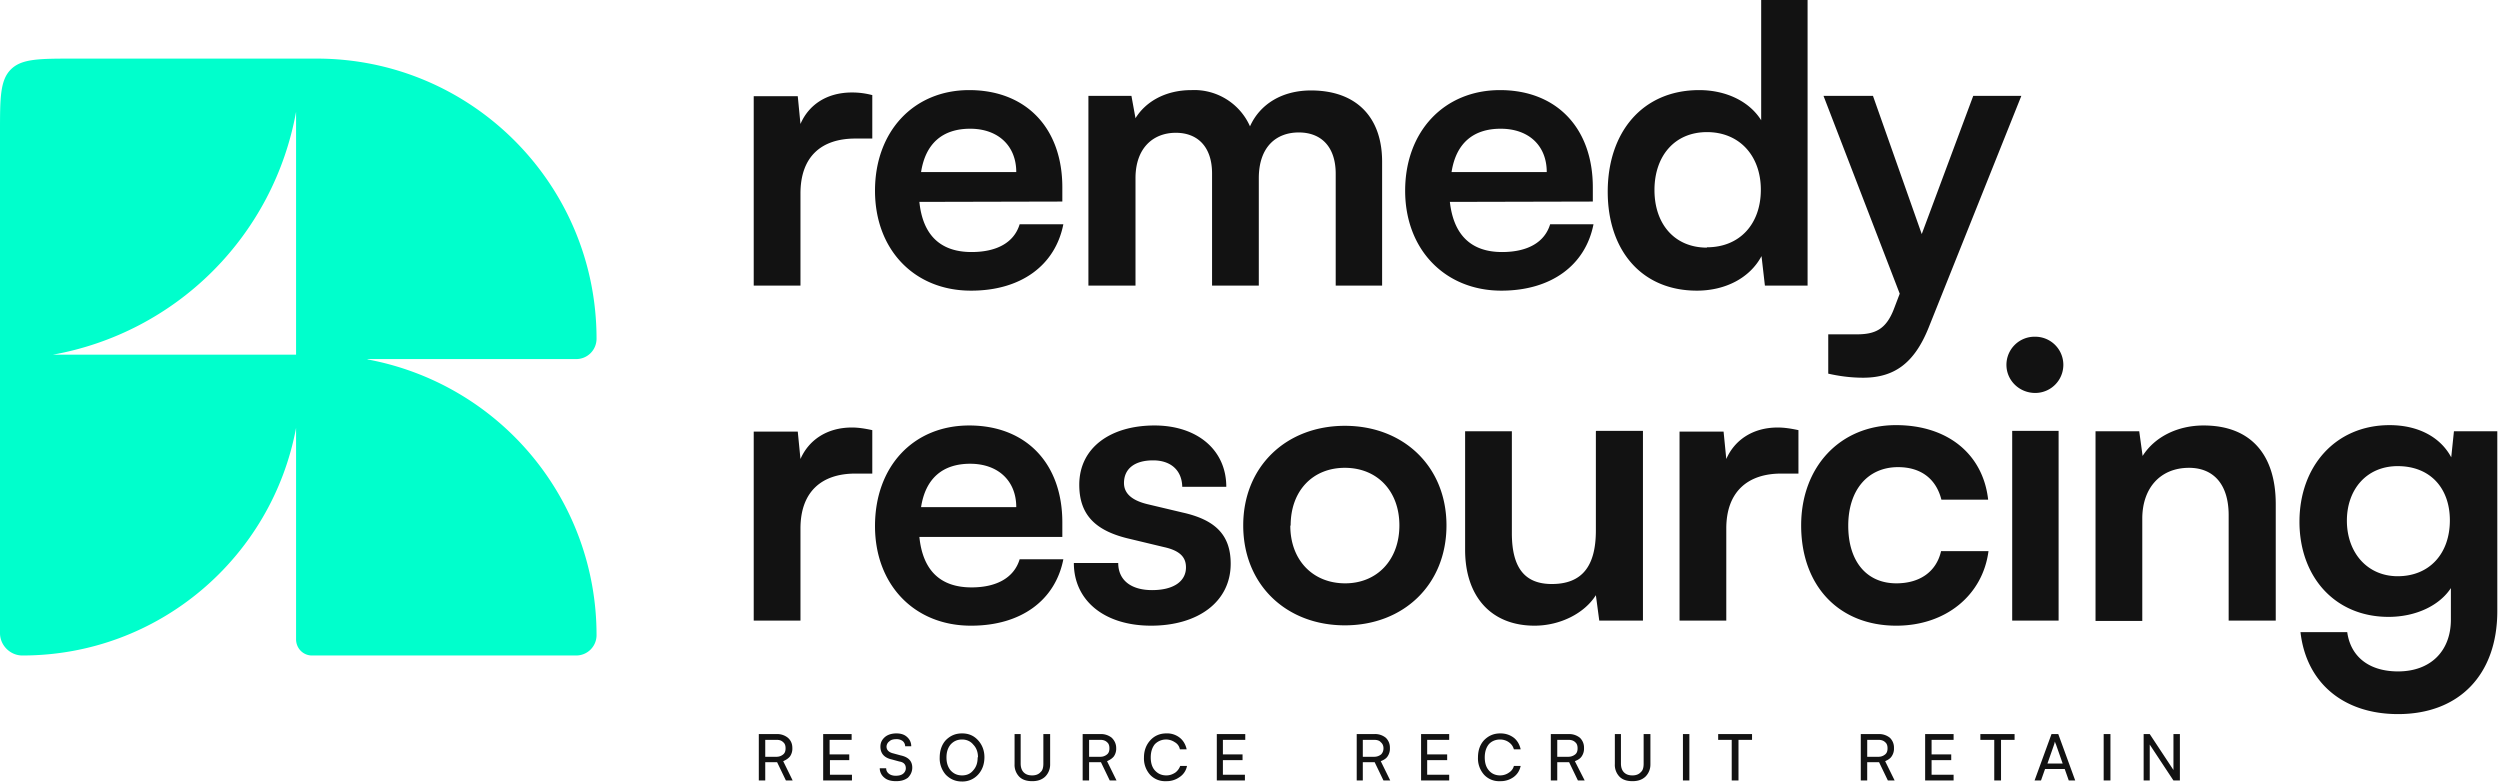
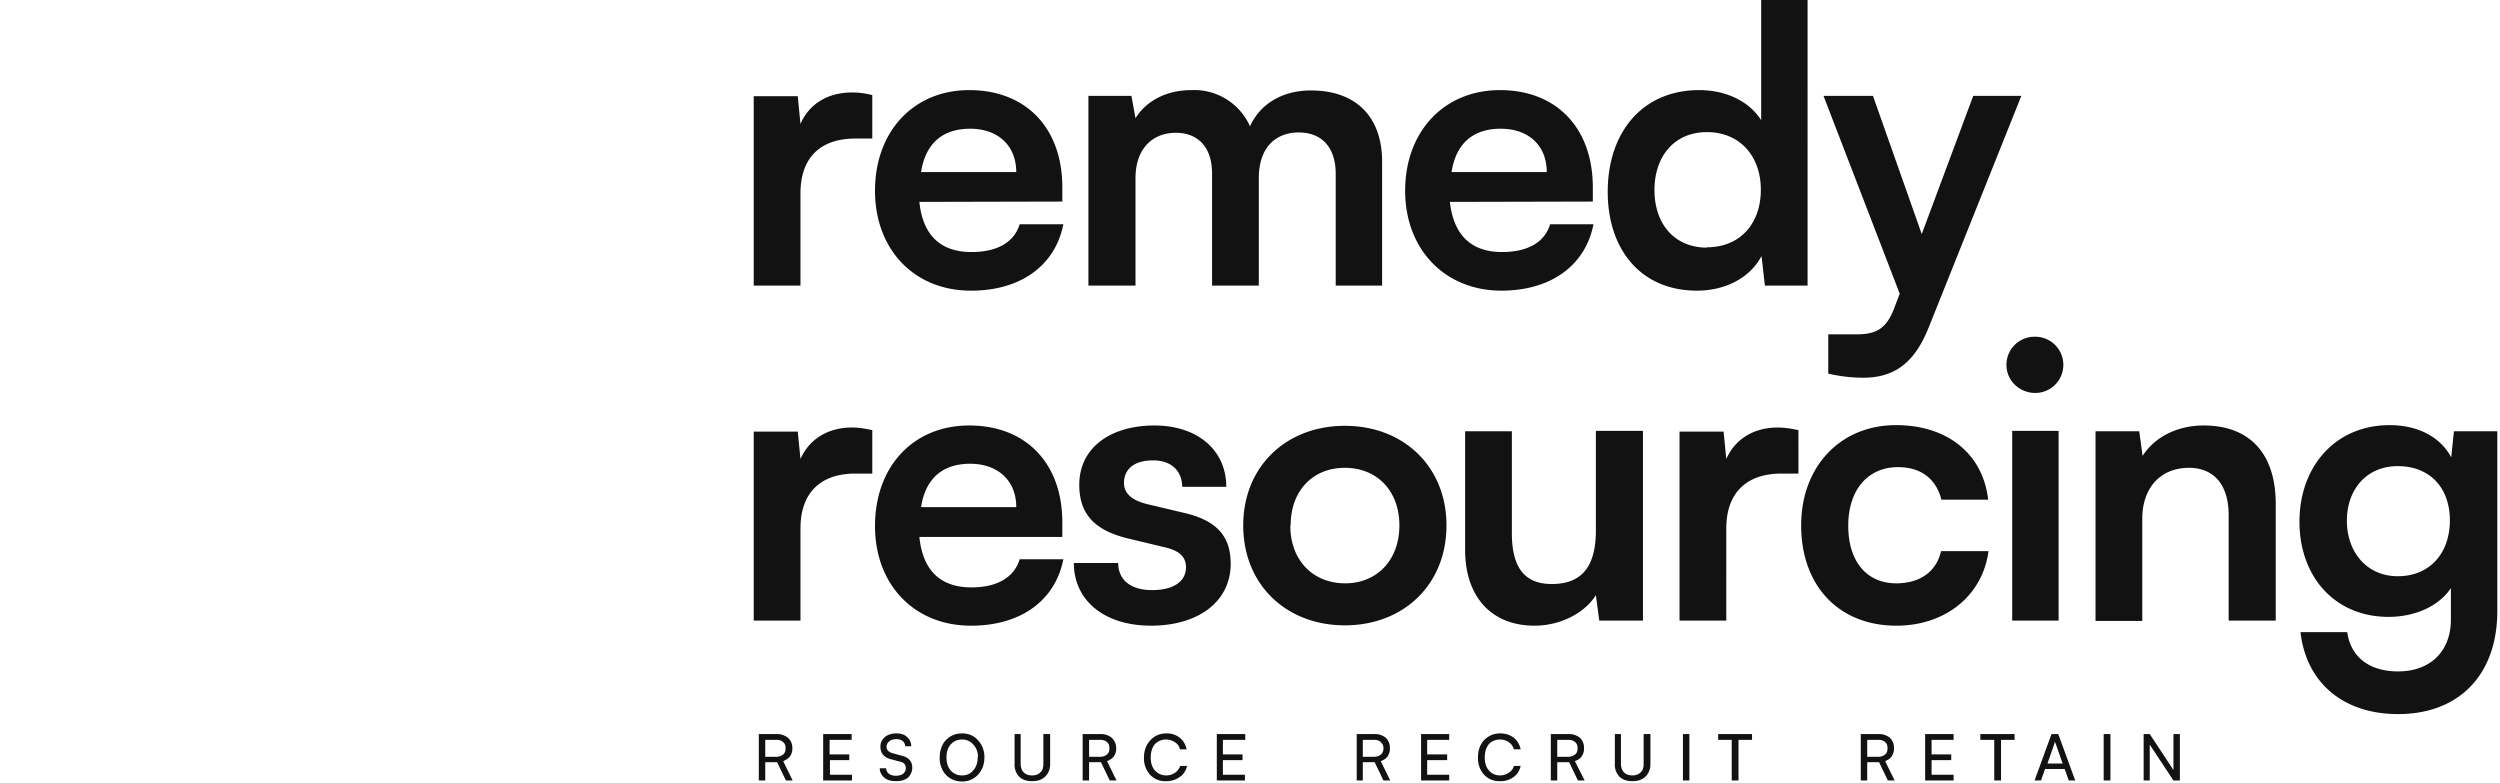
<svg xmlns="http://www.w3.org/2000/svg" fill="none" viewBox="0 0 738 231">
-   <path fill="#0FC" fill-rule="evenodd" d="M108.5 106h61.6a6 6 0 0 0 6-6c0-45.7-37-82.7-82.6-82.7H21.9c-10.3 0-15.5 0-18.7 3.2C0 23.7 0 29 0 39.2v147.7c0 3.6 3 6.6 6.6 6.6 40.3 0 73.7-29 80.8-67.2v62.4c0 2.7 2.1 4.8 4.7 4.8h78a6 6 0 0 0 6-6.1 82.7 82.7 0 0 0-67.6-81.3ZM87.4 33a88.9 88.9 0 0 1-71.8 71.7h71.8V33Z" clip-rule="evenodd" />
  <path fill="#121212" d="M257.6 28.1c-2.3-.6-4.2-.8-6.1-.8-7.5 0-12.8 3.7-15.2 9.3l-.8-8.2h-13v55.9h13.8V57.1c0-10.9 6.2-16.2 16.2-16.2h5V28.1Zm29.1 57.7c14.6 0 24.8-7.4 27.2-19.6H301c-1.6 5.3-6.6 8.2-14.2 8.2-9.2 0-14.4-5-15.4-14.8l42.2-.1v-4.2c0-17.5-10.7-28.7-27.5-28.7-16.4 0-27.8 12.2-27.8 29.7 0 17.4 11.6 29.5 28.3 29.5Zm-.3-47.8c8.2 0 13.6 5 13.6 12.8h-28.1c1.3-8.4 6.3-12.8 14.5-12.8Zm48.8 46.3V52.6c0-9 5.3-13.4 11.9-13.4 6.5 0 10.7 4.2 10.7 12v33.1h13.8V52.6c0-9.2 5.1-13.5 11.8-13.5 6.6 0 10.9 4.2 10.9 12.2v33H408V47.7c0-13-7.5-21-21-21-8.6 0-15.1 4.1-18 10.6a18 18 0 0 0-17.3-10.7c-8 0-13.7 3.7-16.5 8.3l-1.2-6.6h-12.7v56h13.9Zm108 1.5c14.6 0 24.8-7.4 27.2-19.6h-12.8c-1.6 5.3-6.6 8.2-14.2 8.2-9.1 0-14.3-5-15.4-14.8l42.2-.1v-4.2c0-17.5-10.7-28.7-27.4-28.7-16.5 0-28 12.2-28 29.7 0 17.4 11.8 29.5 28.4 29.5ZM443 38c8.3 0 13.6 5 13.6 12.8h-28.1c1.3-8.4 6.3-12.8 14.5-12.8Zm57.9 47.8c8.5 0 15.7-3.8 19.1-10.2l1 8.7h12.6V0h-13.7v35.5c-3.5-5.6-10.4-8.9-18.3-8.9-16.8 0-27 12.5-27 30 0 17.3 10 29.2 26.3 29.2Zm3-12.7c-9.6 0-15.5-7-15.5-17S494.3 39 503.9 39s15.9 7 15.9 17c0 10.2-6.3 17-15.9 17Zm35.8 37.2c3.1.7 6.5 1.2 10.3 1.2 9.2 0 15.1-4.3 19.3-14.7l27.4-68.5h-14.2l-15.2 40.8-14.4-40.8h-14.6l22.5 58.4-1.6 4.2c-2.4 6.5-5.8 7.8-11.2 7.8h-8.3v11.5ZM257.6 127c-2.3-.5-4.2-.8-6.1-.8-7.5 0-12.8 3.8-15.2 9.3l-.8-8.1h-13v55.8h13.8V156c0-10.8 6.2-16.2 16.2-16.2h5V127Zm29.1 57.7c14.6 0 24.8-7.4 27.2-19.6H301c-1.6 5.3-6.6 8.3-14.2 8.3-9.2 0-14.4-5-15.4-14.9h42.2v-4.3c0-17.4-10.7-28.6-27.5-28.6-16.4 0-27.8 12-27.8 29.7 0 17.3 11.6 29.4 28.3 29.4Zm-.3-47.8c8.2 0 13.6 5 13.6 12.8h-28.1c1.3-8.4 6.3-12.8 14.5-12.8Zm30.6 29.3c0 11 8.9 18.5 22.8 18.5 13.8 0 23.5-7 23.5-18.3 0-8.7-4.8-13-14.2-15.1l-10.1-2.4c-4.8-1.1-7.2-3.2-7.2-6.3 0-4.2 3.1-6.7 8.6-6.7 5.3 0 8.5 3 8.6 7.8h13c0-10.9-8.6-18.1-21.2-18.1-12.9 0-22.2 6.5-22.2 17.5 0 9 4.9 13.7 15 16l10 2.4c5 1.1 6.5 3.2 6.5 6 0 4-3.5 6.7-10 6.7-6.3 0-10-3-10-8H317Zm50-11.1c0 17.5 12.7 29.5 30 29.5s30-12 30-29.5c0-17.4-12.7-29.4-30-29.4s-30 12-30 29.4Zm14 0c0-10.2 6.5-17 16-17s16.1 6.8 16.1 17-6.6 17.1-16 17.1c-9.6 0-16.2-6.9-16.2-17Zm90.1-27.8v29.3c0 10.7-4.2 15.8-13 15.8-7.6 0-11.8-4.3-11.8-15v-30.1h-13.8v35c0 13.7 7.6 22.4 20.5 22.4 7.5 0 14.7-3.6 18.1-9l1 7.5H485v-56h-13.8Zm59.9-.3c-2.3-.5-4.3-.8-6.2-.8-7.5 0-12.8 3.8-15.2 9.3l-.8-8.1h-13v55.8h13.8V156c0-10.8 6.3-16.2 16.2-16.2h5.1V127Zm.7 28.1c0 17.8 11.1 29.6 28.1 29.6 14.6 0 25.5-9 27.2-22h-14c-1.4 6.1-6.3 9.5-13.2 9.5-8.8 0-14.2-6.5-14.2-17 0-10.6 5.8-17.3 14.7-17.3 6.6 0 11.2 3.3 12.8 9.6h13.8c-1.5-13.4-11.9-22-27.2-22-16.5 0-28 12.3-28 29.6Zm69.1-39.1a8.3 8.3 0 0 0 0-16.6 8.3 8.3 0 0 0-8.5 8.3c0 4.6 3.8 8.3 8.5 8.3Zm-6.9 67.2h13.8v-56H594v56Zm38.5 0v-30.1c0-9 5.3-15 13.8-15 7 0 11.7 4.6 11.7 14v31.1h13.9v-34.4c0-14.5-7.3-23.2-21.3-23.2-7.6 0-14.4 3.3-18 9l-1-7.3h-12.9v56h13.8Zm46.4-29.2c0 16.2 10.4 28.1 26.3 28.1 8 0 15-3.3 18.4-8.5v9.3c0 9.3-6 15.3-15.6 15.3-8.5 0-14-4.3-15-11.6h-13.8c1.7 15 12.7 24.2 28.8 24.2 18.1 0 29.3-11.7 29.3-30.4v-53.1h-12.8l-.8 7.7c-3.2-6-9.8-9.5-18.2-9.5-16 0-26.6 12.2-26.6 28.5Zm14-.3c0-9.2 5.8-16.1 15-16.1 9.6 0 15.4 6.5 15.4 16 0 9.8-6 16.5-15.4 16.5-9 0-15-7-15-16.4Zm-466.9 76.7H224v-13.7h5.2a5 5 0 0 1 3.4 1.1c.9.8 1.3 1.8 1.3 3a4 4 0 0 1-.7 2.5c-.5.6-1.1 1-2 1.4l2.8 5.7h-2l-2.6-5.4h-3.5v5.4Zm0-12v5h3.3a3 3 0 0 0 2-.7c.5-.4.7-1 .7-1.8s-.2-1.4-.7-1.8c-.5-.5-1.1-.7-2-.7h-3.3Zm25.5 12H243v-13.7h8.4v1.7h-6.5v4.3h5.8v1.7H245v4.3h6.5v1.7Zm8.5-10c0-1.1.4-2 1.3-2.8.8-.7 2-1.1 3.4-1.1 1.3 0 2.3.3 3.1 1 .8.7 1.3 1.6 1.3 2.8h-1.8a2 2 0 0 0-.8-1.6 3 3 0 0 0-1.8-.5c-.9 0-1.6.2-2 .6a2 2 0 0 0-.9 1.6c0 1 .7 1.7 2 2l2.2.6c2.3.5 3.4 1.7 3.4 3.6 0 1.2-.5 2.2-1.3 3-1 .7-2 1-3.5 1-1.4 0-2.6-.3-3.4-1a3.6 3.6 0 0 1-1.4-2.8h1.9c0 .7.3 1.2.8 1.6.5.4 1.2.6 2 .6 1 0 1.7-.2 2.2-.6.5-.4.8-1 .8-1.6 0-1.1-.6-1.8-1.9-2l-2.2-.6c-2.3-.5-3.4-1.8-3.4-3.8Zm28.8-1.9c1.2 1.3 1.9 3 1.9 5 0 2.2-.7 3.9-1.9 5.2a6.2 6.2 0 0 1-4.7 2c-2 0-3.5-.7-4.8-2a7.3 7.3 0 0 1-1.8-5.1c0-2 .6-3.8 1.8-5.1 1.3-1.3 2.8-2 4.8-2s3.5.7 4.7 2Zm0 5c0-1.5-.5-2.8-1.4-3.7-.8-1-2-1.5-3.3-1.5-1.4 0-2.5.5-3.4 1.5-.8 1-1.2 2.2-1.2 3.8 0 1.6.4 2.8 1.2 3.8.9 1 2 1.5 3.4 1.5s2.5-.5 3.3-1.5c.9-1 1.3-2.2 1.3-3.8Zm10.8 2.1v-8.9h1.8v8.7c0 1.1.3 2 .9 2.6.6.6 1.4.9 2.5.9 1 0 1.9-.3 2.5-1 .6-.5.8-1.4.8-2.5v-8.7h2v8.9a5 5 0 0 1-1.5 3.7c-1 .9-2.2 1.3-3.8 1.3-1.6 0-2.9-.4-3.8-1.3a5 5 0 0 1-1.4-3.7Zm22 4.8h-1.9v-13.7h5.2a5 5 0 0 1 3.4 1.1c.8.8 1.3 1.8 1.3 3a4 4 0 0 1-.7 2.5c-.5.6-1.1 1-2 1.4l2.8 5.7h-2L325 225h-3.5v5.4Zm0-12v5h3.3a3 3 0 0 0 2-.7c.5-.4.7-1 .7-1.8s-.2-1.4-.7-1.8c-.5-.5-1.2-.7-2-.7h-3.3Zm22.7 12.2a6 6 0 0 1-4.7-1.9 7.2 7.2 0 0 1-1.8-5.1c0-2.1.7-3.8 1.9-5.1 1.2-1.3 2.8-2 4.7-2a6 6 0 0 1 4 1.3c1 .8 1.7 2 2 3.4h-2a3 3 0 0 0-1.5-2.1 4.6 4.6 0 0 0-5.9.6c-.8 1-1.2 2.3-1.2 3.9s.4 2.9 1.2 3.8c.9 1 2 1.5 3.4 1.5 1 0 1.8-.3 2.6-.8.7-.5 1.2-1.2 1.5-2h2a5 5 0 0 1-2.2 3.3 6.5 6.5 0 0 1-4 1.2Zm23.4-.2h-8.4v-13.7h8.4v1.7H361v4.3h5.8v1.7H361v4.3h6.5v1.7Zm34.7 0h-1.8v-13.7h5.1a5 5 0 0 1 3.5 1.1 4 4 0 0 1 1.2 3 4 4 0 0 1-.7 2.5c-.4.6-1 1-2 1.4l2.8 5.7h-2l-2.6-5.4h-3.5v5.4Zm0-12v5h3.4c.8 0 1.5-.3 2-.7.4-.4.7-1 .7-1.8s-.3-1.4-.8-1.8c-.4-.5-1.1-.7-2-.7h-3.3Zm25.5 12h-8.3v-13.7h8.3v1.7h-6.5v4.3h5.9v1.7h-5.9v4.3h6.5v1.7Zm15 .2a6 6 0 0 1-4.7-1.9 7.2 7.2 0 0 1-1.8-5.1c0-2.1.6-3.8 1.8-5.1 1.3-1.3 2.8-2 4.8-2 1.5 0 2.8.4 4 1.3 1 .8 1.7 2 2 3.4h-2c-.3-1-.8-1.6-1.5-2.1s-1.6-.8-2.6-.8c-1.3 0-2.5.5-3.3 1.4-.8 1-1.2 2.3-1.2 3.9s.4 2.9 1.2 3.8c.8 1 2 1.5 3.3 1.5 1 0 1.9-.3 2.6-.8.8-.5 1.3-1.2 1.5-2h2c-.3 1.4-1 2.5-2.1 3.3a6.5 6.5 0 0 1-4 1.2Zm16.9-.2h-1.9v-13.7h5.2a5 5 0 0 1 3.4 1.1 4 4 0 0 1 1.2 3 4 4 0 0 1-.7 2.5c-.4.6-1 1-2 1.4l2.9 5.7h-2l-2.6-5.4h-3.5v5.4Zm0-12v5h3.3c.8 0 1.5-.3 2-.7.5-.4.7-1 .7-1.8s-.2-1.4-.7-1.8c-.5-.5-1.2-.7-2-.7h-3.3Zm17 7.2v-8.9h1.8v8.7c0 1.1.3 2 .9 2.6.6.6 1.4.9 2.5.9 1 0 1.9-.3 2.5-1 .6-.5.8-1.4.8-2.5v-8.7h2v8.9a5 5 0 0 1-1.5 3.7c-1 .9-2.2 1.3-3.8 1.3-1.6 0-2.9-.4-3.8-1.3a5 5 0 0 1-1.4-3.7Zm22-8.9v13.7h-1.9v-13.7h1.9Zm8.5 1.7v-1.7h10v1.7h-4v12h-2v-12h-4Zm44 12h-1.9v-13.7h5.2a5 5 0 0 1 3.4 1.1 4 4 0 0 1 1.2 3 4 4 0 0 1-.7 2.5c-.4.6-1 1-1.9 1.4l2.8 5.7h-2l-2.6-5.4h-3.5v5.4Zm0-12v5h3.3a3 3 0 0 0 2-.7c.5-.4.7-1 .7-1.8s-.2-1.4-.7-1.8c-.5-.5-1.2-.7-2-.7h-3.3Zm25.5 12h-8.4v-13.7h8.4v1.7h-6.5v4.3h5.8v1.7h-5.8v4.3h6.5v1.7Zm7.9-12v-1.7h10.1v1.7h-4v12h-2v-12h-4Zm17.9 12h-1.9l5-13.7h2l5 13.7h-1.9l-1.2-3.4h-5.8l-1.2 3.4Zm3.9-10.7-2 5.7h4.5l-2-5.7a5 5 0 0 1-.3-.8l-.2.8Zm16.6-3v13.7h-2v-13.7h1.9Zm11.6 13.7h-1.8v-13.7h1.8l7 10.6v-10.6h1.9v13.7h-1.9l-7-10.6v10.6Z" />
</svg>